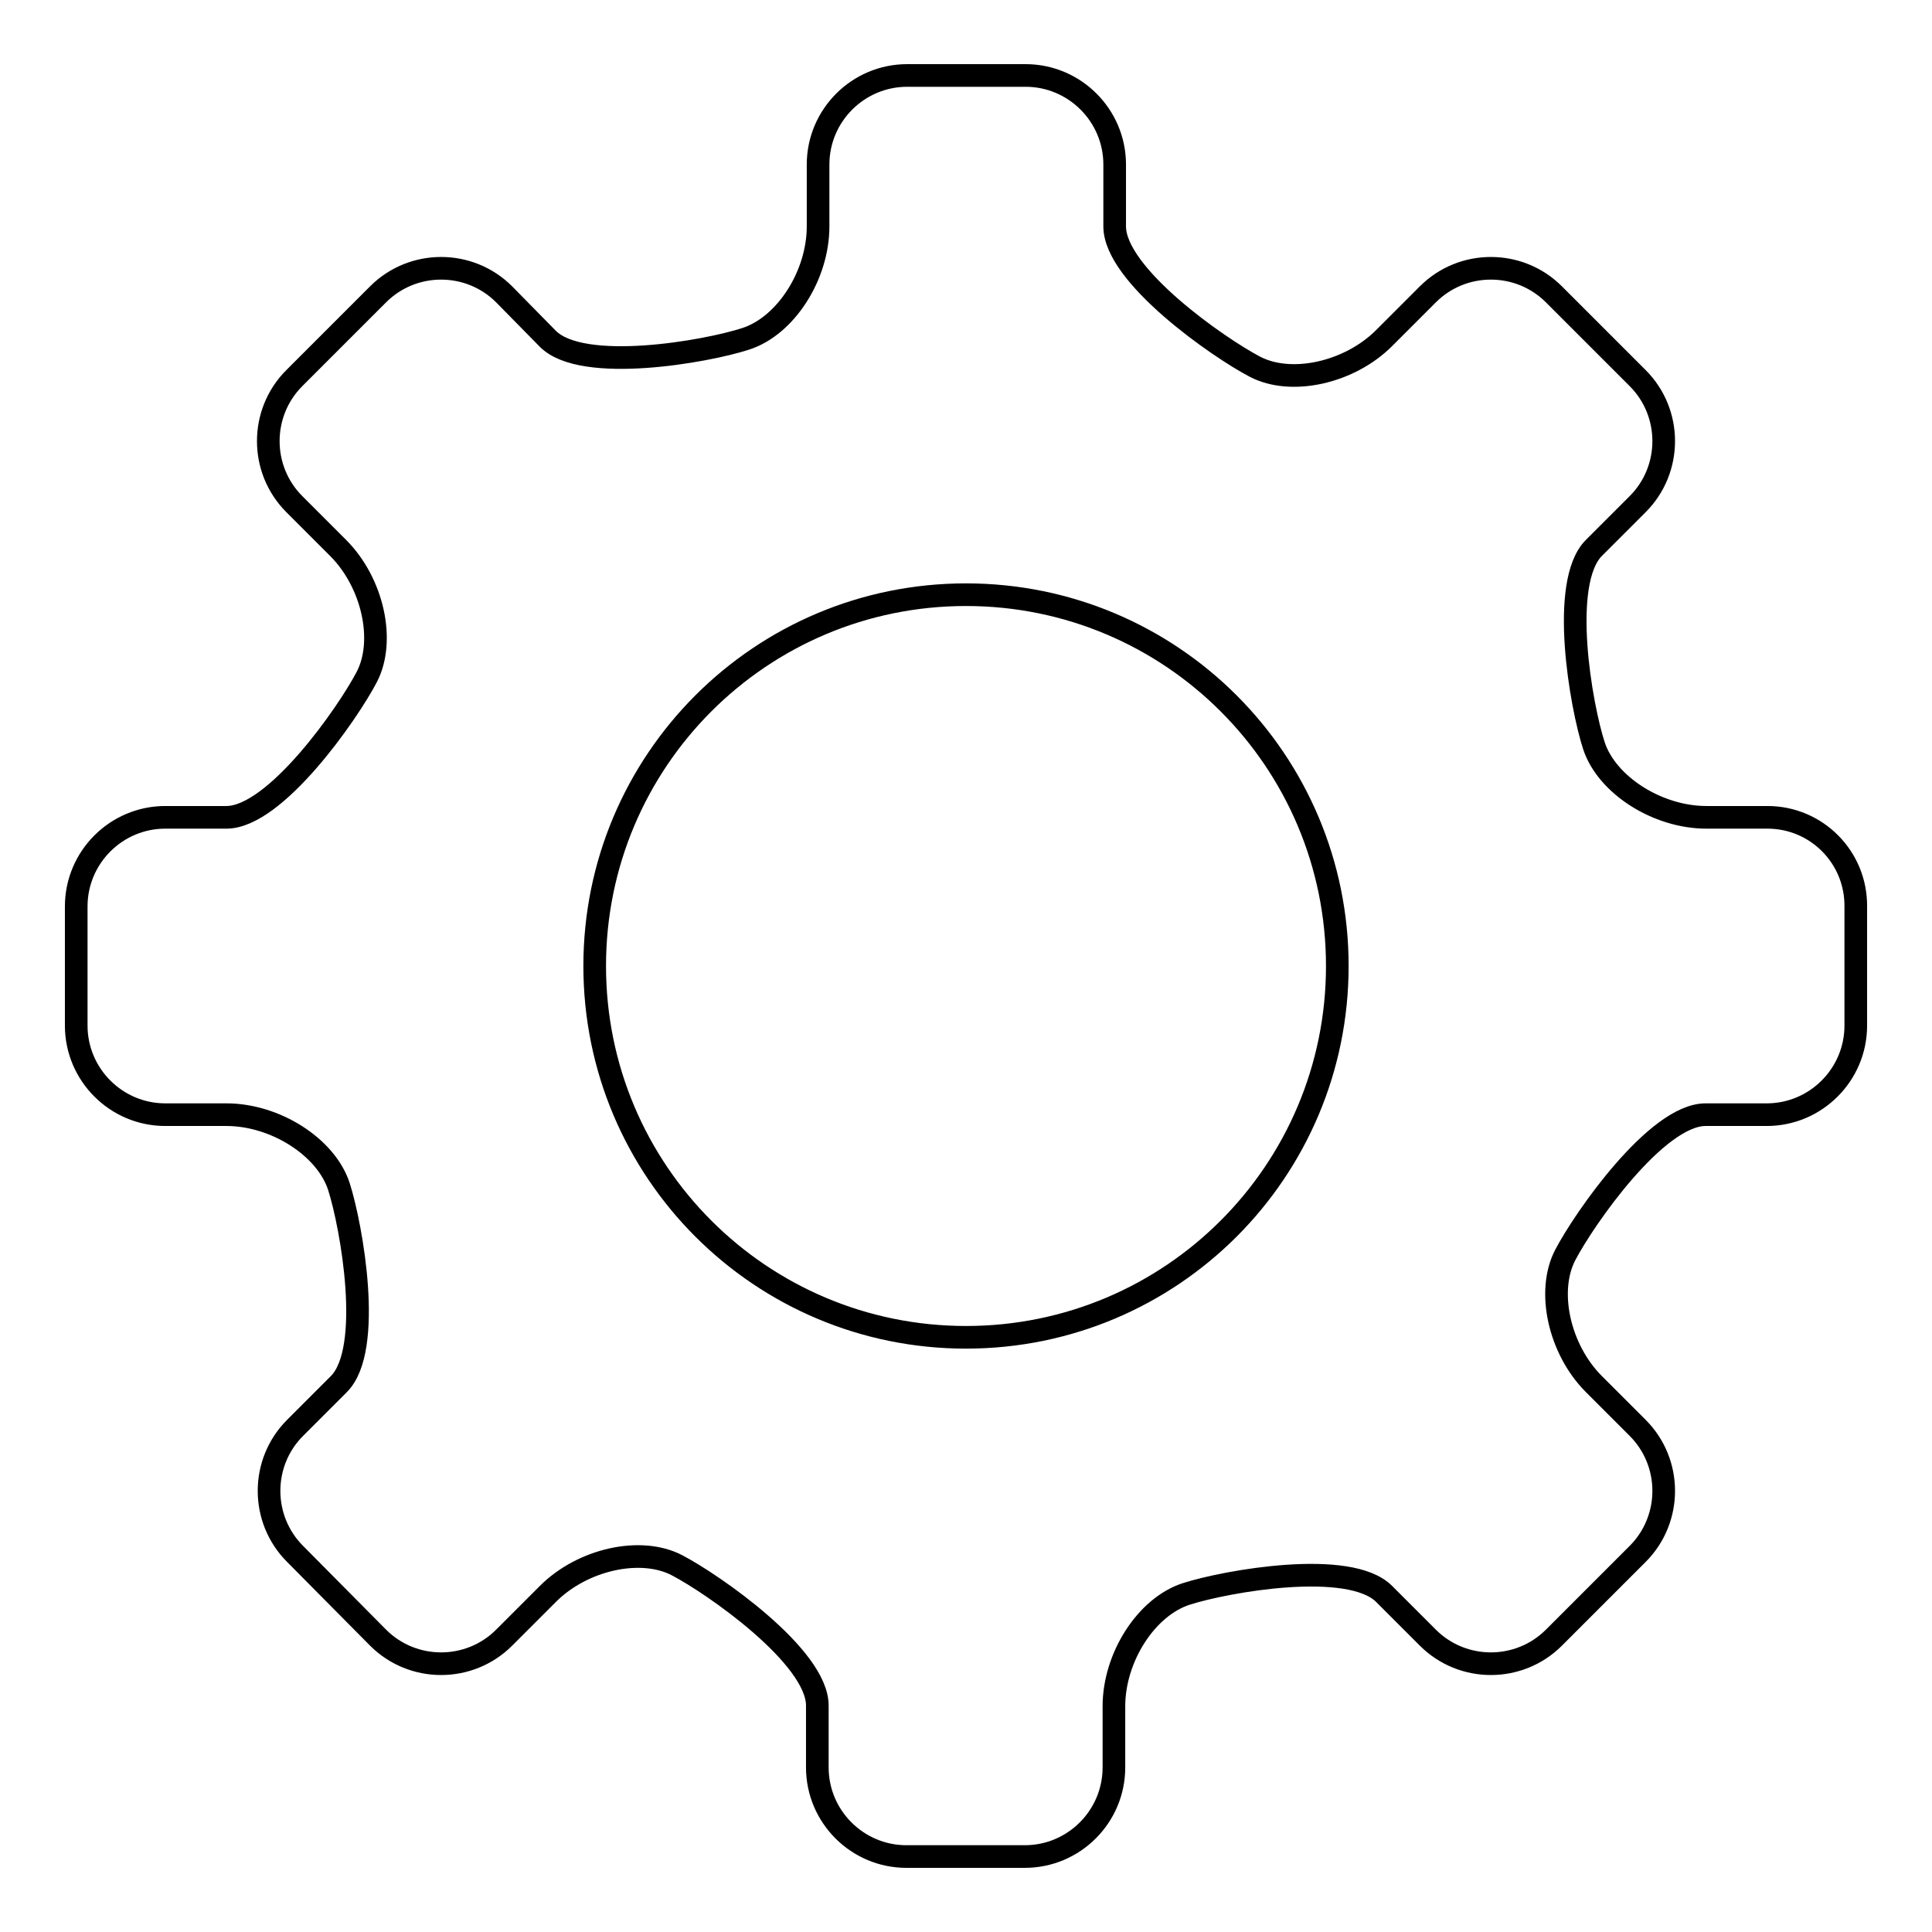
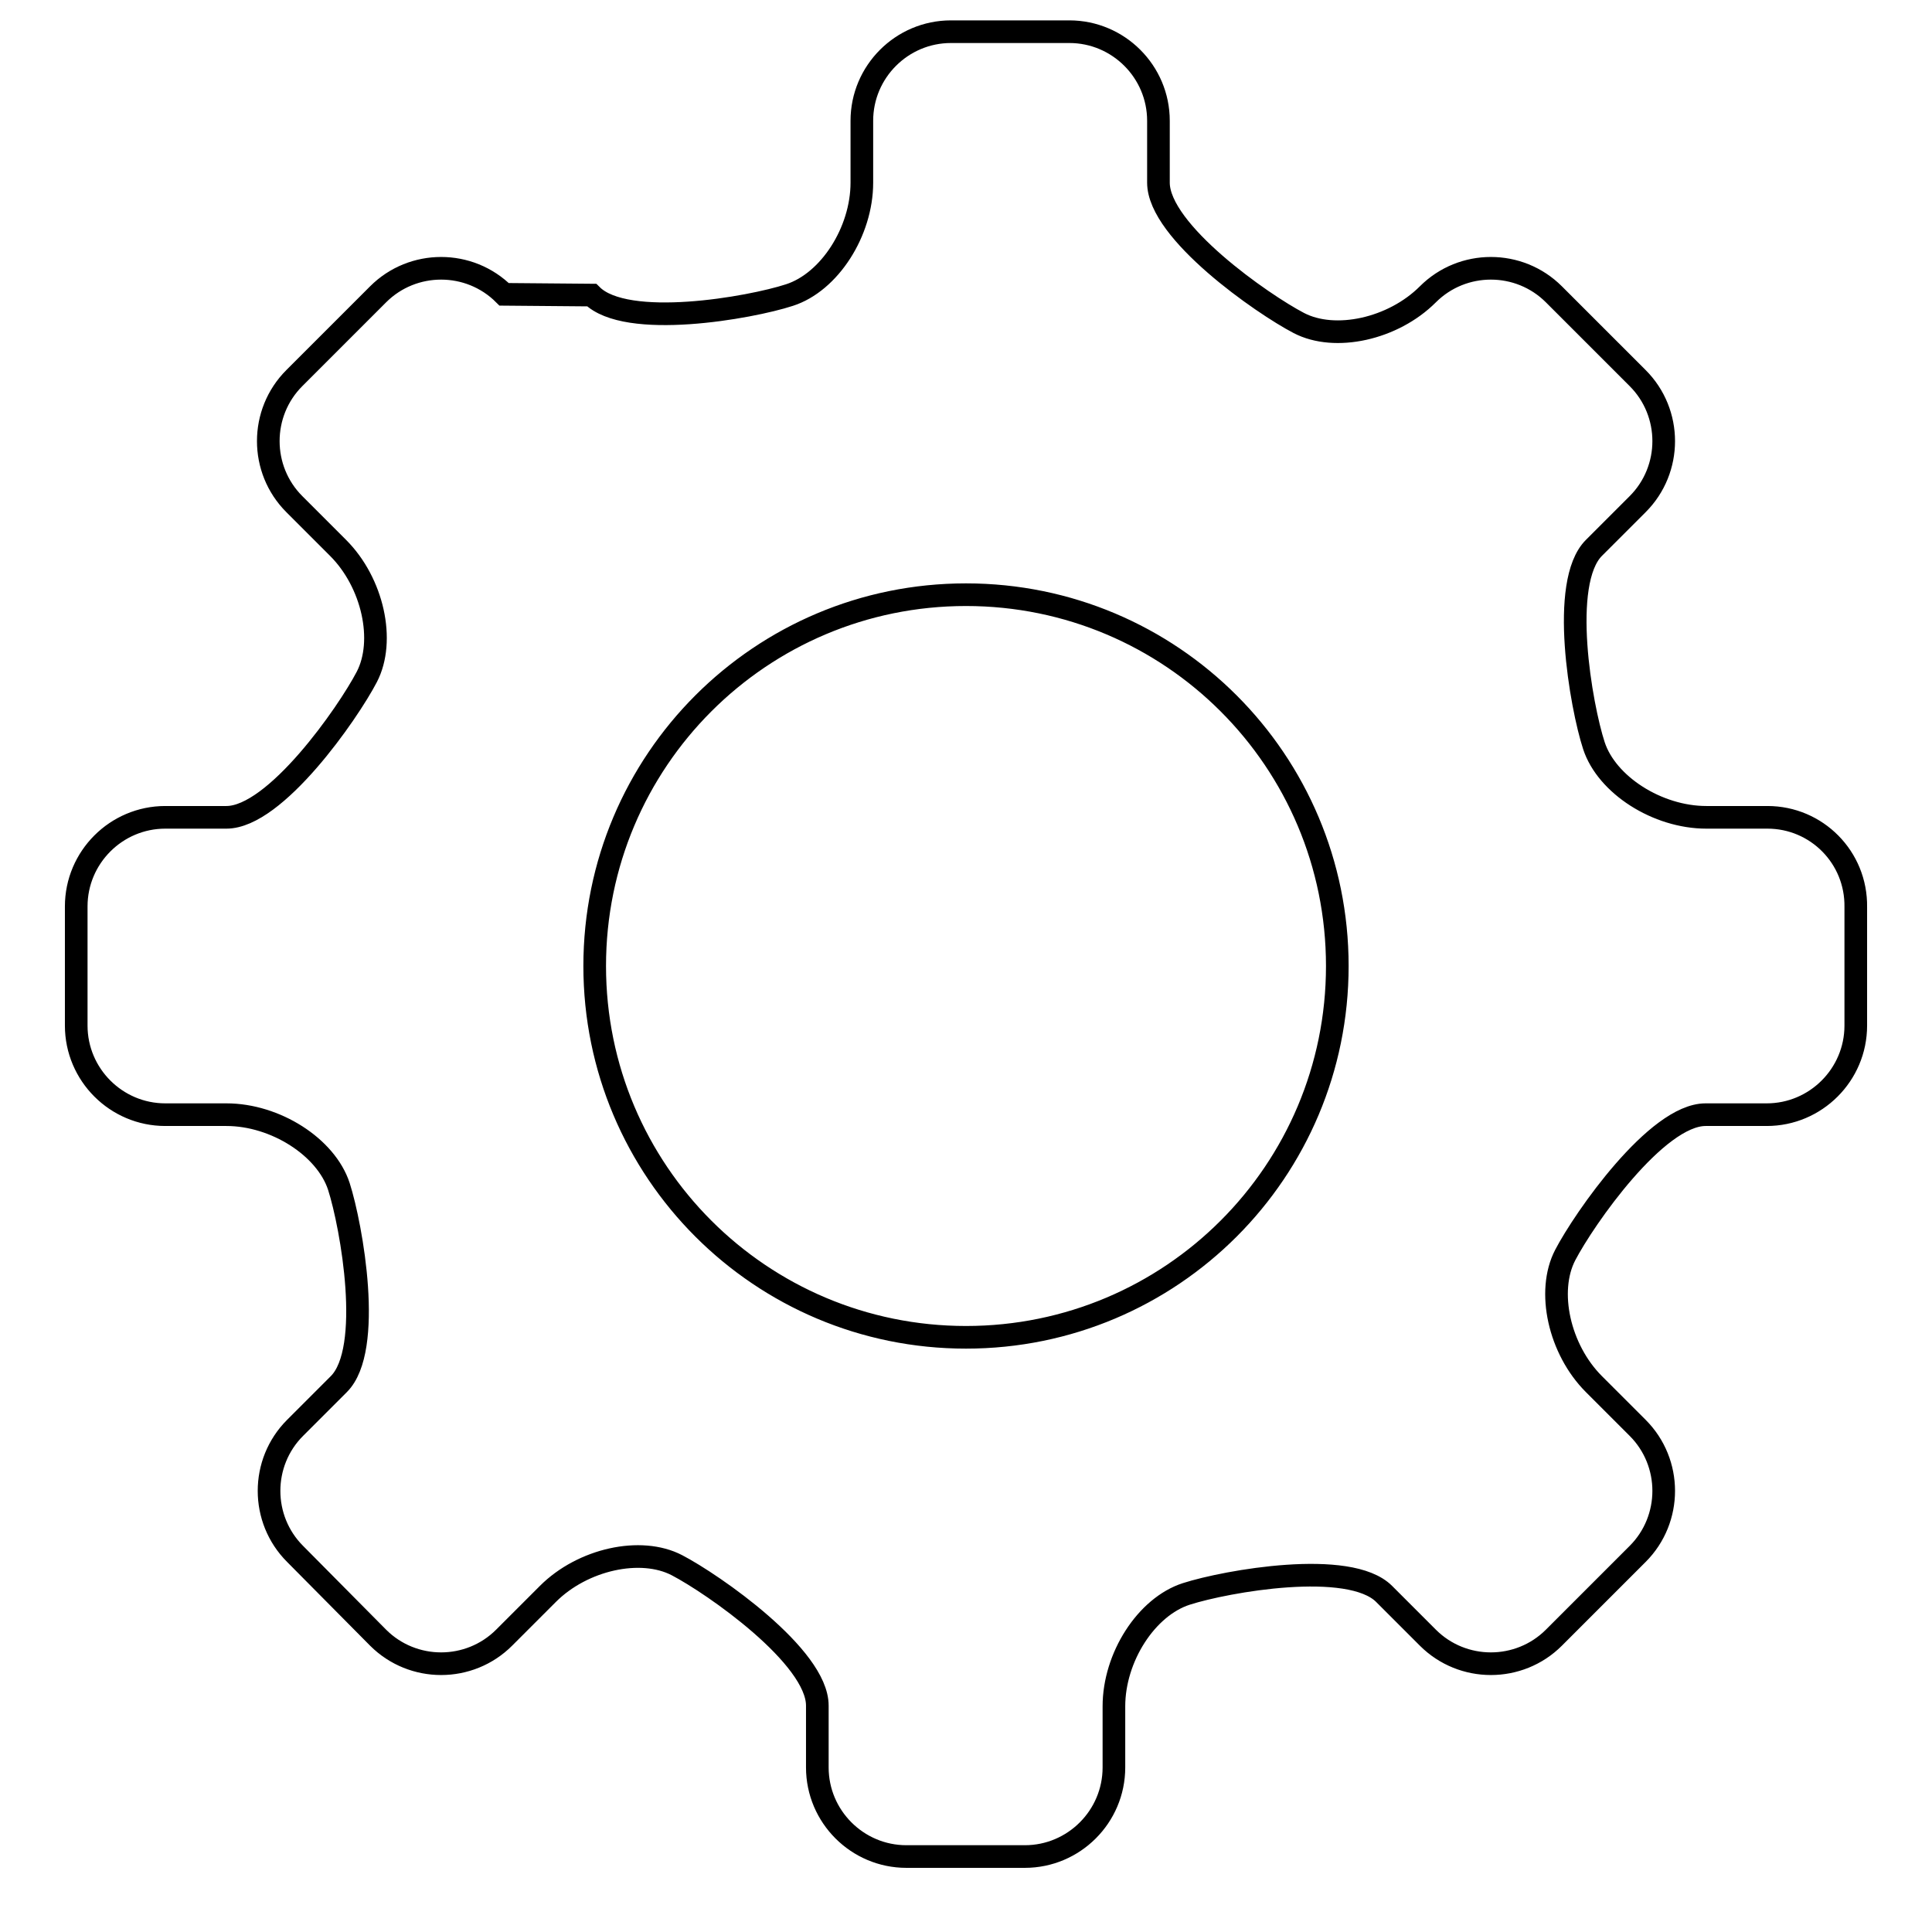
<svg xmlns="http://www.w3.org/2000/svg" version="1.1" x="0px" y="0px" viewBox="0 0 256 256" enable-background="new 0 0 256 256" xml:space="preserve">
  <g>
    <g>
-       <path stroke-width="3" fill-opacity="0" stroke="#000000" d="M234.2,108.3h-8.1c-6.5,0-13.2-4.3-14.9-9.5c-1.7-5.2-4.6-21.6,0-26.2l5.8-5.8c4.6-4.6,4.6-12.1,0-16.7L205.9,39c-4.6-4.6-12.1-4.6-16.7,0l-5.8,5.8c-4.6,4.6-12.3,6.3-17.1,3.8c-4.8-2.5-18.6-12.1-18.6-18.6v-8.2c0-6.5-5.3-11.8-11.8-11.8h-15.7c-6.5,0-11.8,5.3-11.8,11.8v8.2c0,6.5-4.3,13.2-9.6,14.9c-5.2,1.7-21.6,4.6-26.2,0L66.8,39c-4.6-4.6-12.1-4.6-16.7,0L39,50.1c-4.6,4.6-4.6,12.1,0,16.7l5.8,5.8c4.6,4.6,6.3,12.3,3.8,17.1c-2.5,4.8-12.1,18.6-18.6,18.6h-8.1c-6.5,0-11.8,5.3-11.8,11.8v15.8c0,6.5,5.3,11.8,11.8,11.8H30c6.5,0,13.2,4.3,14.9,9.5c1.7,5.3,4.6,21.6,0,26.2l-5.8,5.8c-4.6,4.6-4.6,12.1,0,16.7L50.1,217c4.6,4.6,12.1,4.6,16.7,0l5.8-5.8c4.6-4.6,12.3-6.3,17.1-3.8c4.8,2.5,18.6,12.1,18.6,18.6v8.2c0,6.5,5.3,11.8,11.8,11.8h15.7c6.5,0,11.8-5.3,11.8-11.8v-8.1c0-6.5,4.3-13.2,9.6-14.9c5.3-1.7,21.6-4.6,26.2,0l5.8,5.8c4.6,4.6,12.1,4.6,16.7,0l11.1-11.1c4.6-4.6,4.6-12.1,0-16.7l-5.8-5.8c-4.6-4.6-6.3-12.3-3.8-17.1c2.5-4.8,12.1-18.6,18.6-18.6h8.1c6.5,0,11.8-5.3,11.8-11.8v-15.7C246,113.6,240.7,108.3,234.2,108.3L234.2,108.3z M128,177.2c-27.2,0-49.2-22-49.2-49.2c0-27.2,22-49.2,49.2-49.2s49.2,22,49.2,49.2S155.2,177.2,128,177.2z" />
+       <path stroke-width="3" fill-opacity="0" stroke="#000000" d="M234.2,108.3h-8.1c-6.5,0-13.2-4.3-14.9-9.5c-1.7-5.2-4.6-21.6,0-26.2l5.8-5.8c4.6-4.6,4.6-12.1,0-16.7L205.9,39c-4.6-4.6-12.1-4.6-16.7,0c-4.6,4.6-12.3,6.3-17.1,3.8c-4.8-2.5-18.6-12.1-18.6-18.6v-8.2c0-6.5-5.3-11.8-11.8-11.8h-15.7c-6.5,0-11.8,5.3-11.8,11.8v8.2c0,6.5-4.3,13.2-9.6,14.9c-5.2,1.7-21.6,4.6-26.2,0L66.8,39c-4.6-4.6-12.1-4.6-16.7,0L39,50.1c-4.6,4.6-4.6,12.1,0,16.7l5.8,5.8c4.6,4.6,6.3,12.3,3.8,17.1c-2.5,4.8-12.1,18.6-18.6,18.6h-8.1c-6.5,0-11.8,5.3-11.8,11.8v15.8c0,6.5,5.3,11.8,11.8,11.8H30c6.5,0,13.2,4.3,14.9,9.5c1.7,5.3,4.6,21.6,0,26.2l-5.8,5.8c-4.6,4.6-4.6,12.1,0,16.7L50.1,217c4.6,4.6,12.1,4.6,16.7,0l5.8-5.8c4.6-4.6,12.3-6.3,17.1-3.8c4.8,2.5,18.6,12.1,18.6,18.6v8.2c0,6.5,5.3,11.8,11.8,11.8h15.7c6.5,0,11.8-5.3,11.8-11.8v-8.1c0-6.5,4.3-13.2,9.6-14.9c5.3-1.7,21.6-4.6,26.2,0l5.8,5.8c4.6,4.6,12.1,4.6,16.7,0l11.1-11.1c4.6-4.6,4.6-12.1,0-16.7l-5.8-5.8c-4.6-4.6-6.3-12.3-3.8-17.1c2.5-4.8,12.1-18.6,18.6-18.6h8.1c6.5,0,11.8-5.3,11.8-11.8v-15.7C246,113.6,240.7,108.3,234.2,108.3L234.2,108.3z M128,177.2c-27.2,0-49.2-22-49.2-49.2c0-27.2,22-49.2,49.2-49.2s49.2,22,49.2,49.2S155.2,177.2,128,177.2z" />
    </g>
  </g>
</svg>